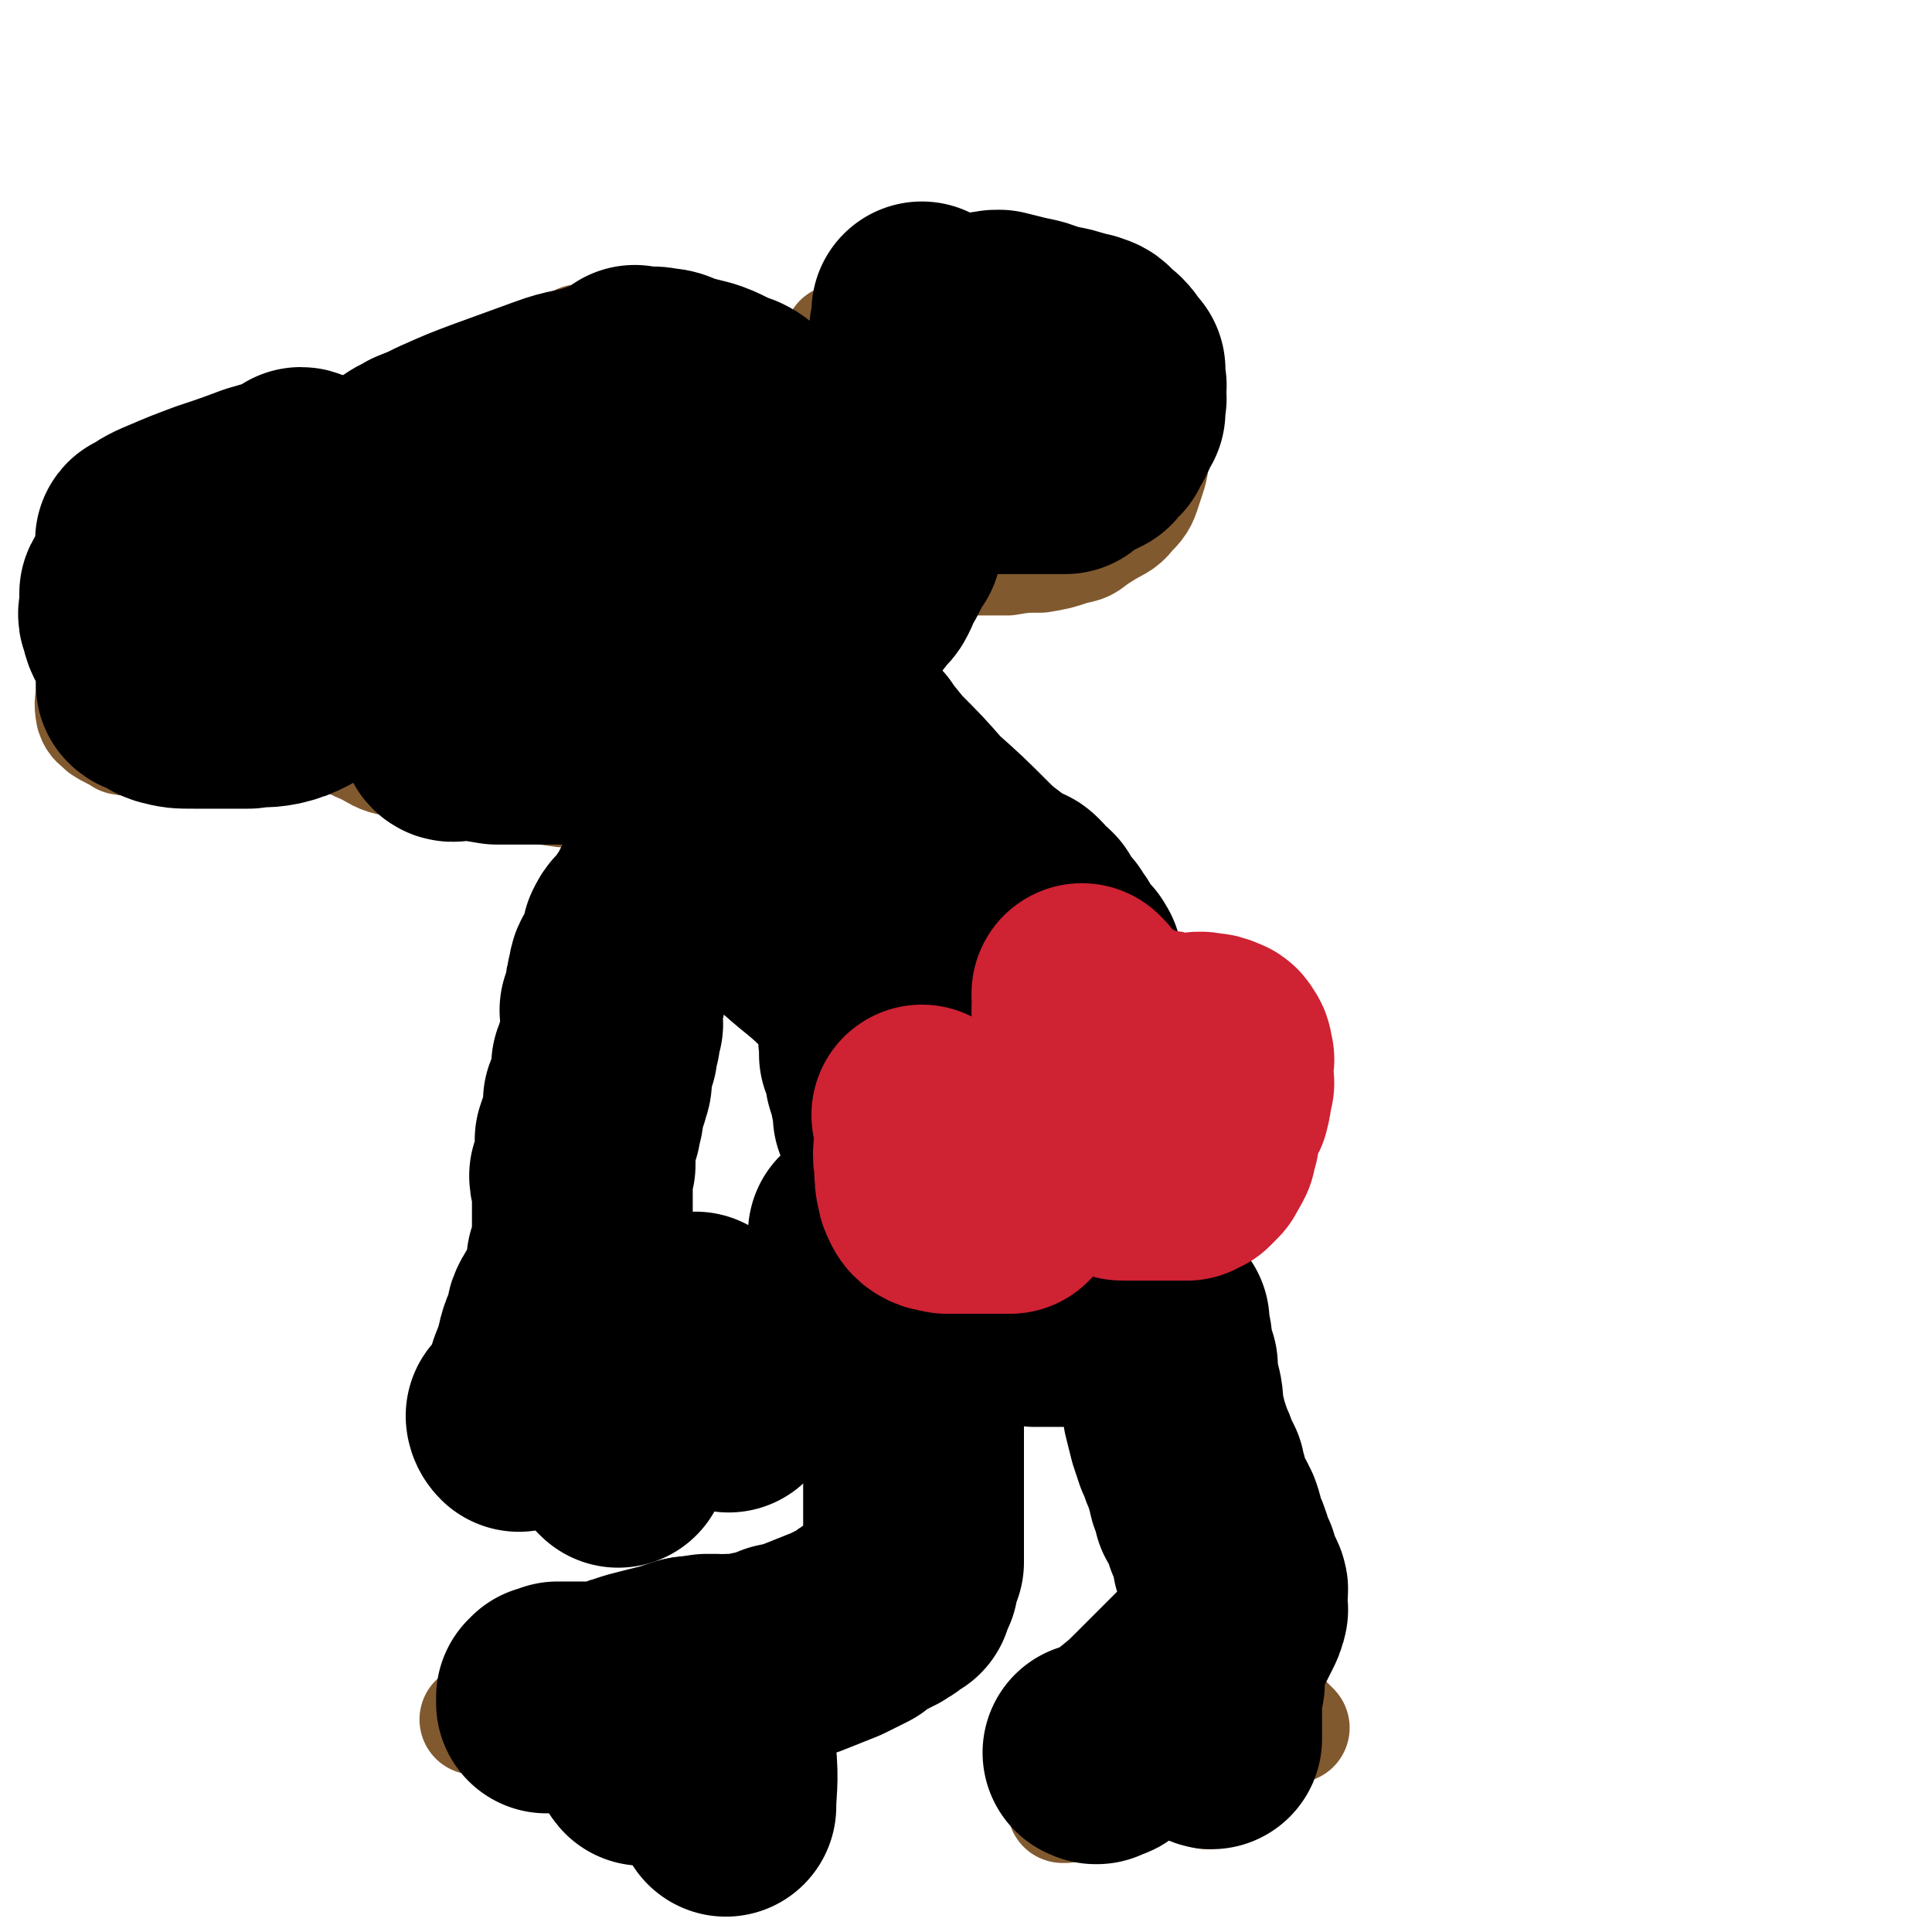
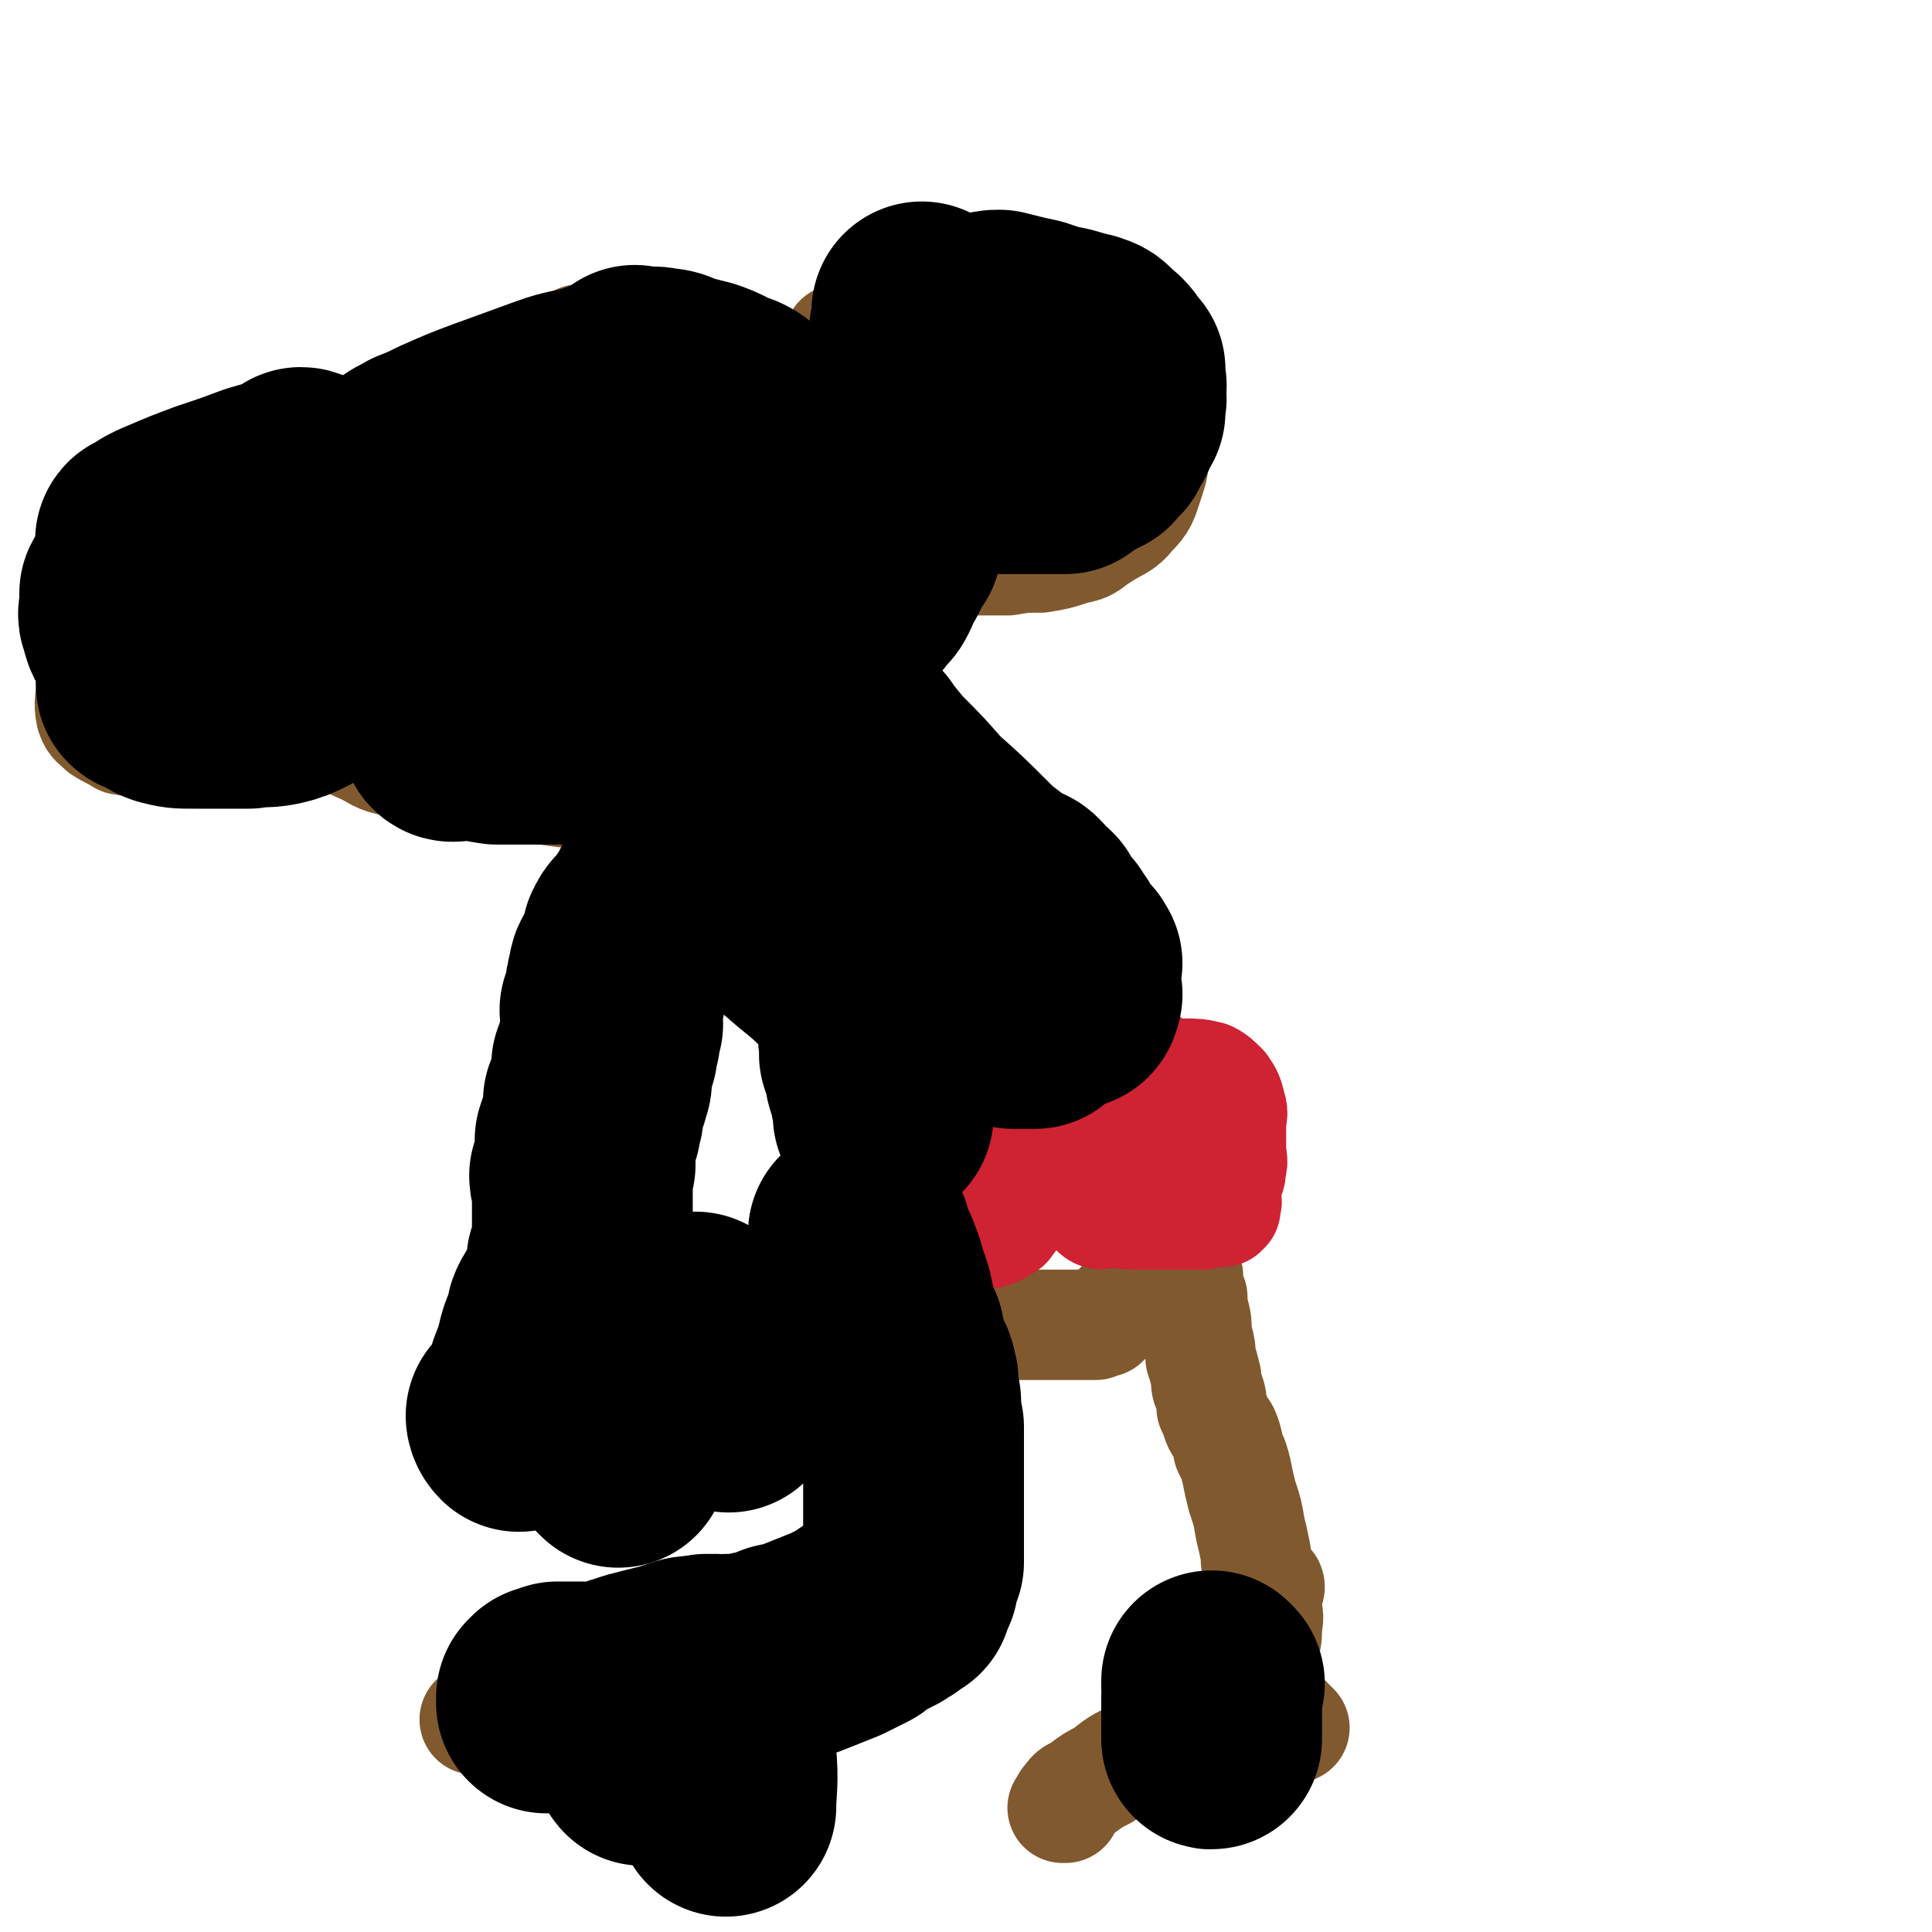
<svg xmlns="http://www.w3.org/2000/svg" viewBox="0 0 700 700" version="1.1">
  <g fill="none" stroke="#81592F" stroke-width="40" stroke-linecap="round" stroke-linejoin="round">
    <path d="M255,269c0,0 -1,-1 -1,-1 0,0 0,0 1,1 0,0 0,0 0,0 0,0 -1,-1 -1,-1 0,0 0,0 1,1 0,0 0,0 0,0 0,0 -1,-1 -1,-1 0,0 0,0 1,1 0,0 0,0 0,0 0,0 -1,-1 -1,-1 0,0 0,0 1,1 0,0 0,0 0,0 -2,0 -2,1 -3,1 -3,1 -3,1 -6,2 -2,2 -3,2 -5,4 -2,2 -2,3 -4,5 -1,3 0,3 -1,6 -1,2 -1,2 -1,4 -1,2 0,2 0,4 0,2 0,2 0,4 -1,2 -1,2 -1,4 -1,2 -1,2 -2,5 -1,3 -1,3 -3,6 -1,3 -1,3 -2,6 -1,3 -2,3 -3,6 -1,2 0,2 -1,5 0,2 -1,2 -1,5 -1,3 -1,3 -1,7 -1,3 -1,3 -2,6 0,3 0,3 -1,7 -1,3 -1,3 -1,6 -1,3 -1,3 -2,5 0,2 -1,2 -1,4 0,2 0,2 0,4 -1,2 -1,2 -2,5 0,4 0,4 0,8 -1,4 -1,4 -1,8 -1,3 -1,3 -2,6 0,3 1,3 1,6 0,2 -1,2 -1,4 -1,2 0,2 0,4 0,2 0,2 0,4 -1,1 -1,1 -2,2 -1,1 -1,2 -1,3 -1,2 -1,2 -2,4 0,2 -1,2 -1,5 0,2 0,2 0,5 0,3 0,3 0,5 -1,2 -1,2 -1,5 -1,2 -1,2 -1,4 -1,2 0,2 0,4 0,2 0,2 0,4 0,3 0,3 0,5 0,2 0,2 0,4 0,2 0,3 0,4 0,0 0,-1 0,-1 0,1 0,1 0,2 0,1 0,1 0,3 0,0 0,0 0,1 0,1 0,1 0,2 0,0 0,1 0,1 0,0 0,0 0,0 0,0 0,0 0,0 0,0 -1,-1 -1,-1 0,0 0,0 1,1 0,0 0,0 0,0 0,0 0,0 0,1 0,0 0,0 0,0 0,0 0,0 0,0 0,0 -1,-1 -1,-1 0,0 0,0 1,1 0,0 0,0 0,0 -1,0 -1,0 -1,0 -1,0 0,-1 0,0 0,0 0,0 0,1 0,0 0,0 0,0 0,0 -1,-1 -1,-1 0,0 0,0 1,1 0,0 0,0 0,0 0,0 -1,-1 -1,-1 0,0 0,0 1,1 0,0 0,0 0,0 0,0 0,-1 -1,-1 0,0 0,0 -1,1 -1,0 -1,0 -1,1 -1,0 -1,0 -2,1 0,0 0,0 -1,1 -1,1 -1,1 -2,2 -1,2 -1,2 -3,4 -1,3 -1,3 -2,5 -2,4 -3,3 -5,6 -1,3 -1,3 -2,6 -2,3 -2,3 -3,5 -1,2 -1,1 -2,3 -1,1 -1,1 -1,3 -1,1 0,1 0,2 0,2 0,2 0,3 0,0 0,0 0,1 " />
    <path d="M204,485c0,0 -1,-1 -1,-1 0,0 0,0 1,1 0,0 0,0 0,0 0,0 -1,-1 -1,-1 0,0 0,0 1,1 0,0 0,0 0,0 0,0 -1,-1 -1,-1 0,0 0,0 1,1 0,0 0,0 0,0 0,0 -1,-1 -1,-1 1,3 3,3 4,7 2,6 2,6 4,13 2,9 2,9 4,17 1,6 2,6 3,13 1,4 0,5 1,9 0,0 0,0 0,0 0,1 0,1 0,1 0,1 0,1 0,1 0,0 0,0 0,0 " />
    <path d="M210,485c0,0 -1,-1 -1,-1 0,0 0,0 1,1 0,0 0,0 0,0 0,0 -1,-1 -1,-1 0,0 0,0 1,1 0,0 0,0 0,0 0,0 -1,-1 -1,-1 0,0 0,0 1,1 0,0 0,-1 1,0 2,1 2,1 4,2 9,6 9,6 18,12 8,6 9,6 17,12 6,4 6,4 12,9 1,1 1,1 3,2 0,0 0,0 0,0 0,0 -1,-1 -1,-1 " />
    <path d="M251,315c0,0 -1,-1 -1,-1 0,0 0,0 1,1 0,0 0,0 0,0 0,0 -1,-1 -1,-1 0,0 0,0 1,1 0,0 0,0 0,0 0,0 -1,-1 -1,-1 0,0 0,0 1,1 0,0 0,0 0,0 0,0 -1,-1 -1,-1 0,0 0,0 1,1 0,0 0,0 0,0 0,0 -1,-1 -1,-1 0,0 0,0 1,1 0,0 0,0 0,0 0,0 -1,-1 -1,-1 0,1 0,2 1,4 1,3 2,3 4,5 3,3 3,3 7,5 3,3 3,2 6,4 3,2 3,2 6,4 2,2 2,2 4,4 1,2 1,2 2,4 1,0 1,0 2,1 0,0 0,0 0,0 0,0 -1,0 0,1 0,1 1,1 2,2 1,1 1,1 3,3 1,2 1,2 3,3 2,2 2,2 4,4 2,1 2,1 4,2 2,2 2,2 4,3 2,1 2,1 3,3 0,1 0,1 0,2 1,2 1,2 2,3 0,1 0,1 1,3 1,1 1,1 1,2 1,1 1,1 2,3 0,2 0,2 1,4 1,2 1,2 1,4 1,2 1,2 2,4 0,1 0,1 1,2 0,1 0,2 0,3 1,1 1,1 1,2 1,2 1,2 1,3 0,1 -1,1 0,3 0,0 0,0 1,1 0,0 0,0 0,1 0,0 -1,0 0,1 0,2 0,2 1,3 0,1 0,1 1,2 0,0 -1,0 0,1 0,1 0,1 1,1 0,1 -1,1 0,2 0,1 1,1 1,2 0,2 0,2 0,3 -1,1 -1,1 0,3 0,1 0,1 1,2 0,0 0,0 0,0 1,0 1,0 1,1 1,0 1,0 2,0 0,0 0,0 1,0 0,0 0,0 1,0 0,0 0,0 0,0 0,0 -1,1 0,1 0,0 0,0 0,0 0,0 0,0 1,1 0,0 0,0 1,1 0,1 0,1 0,1 0,1 0,1 1,2 0,0 1,0 1,1 1,1 0,1 1,3 0,1 0,1 1,3 0,1 -1,2 0,3 0,2 1,2 1,4 0,2 0,2 0,4 -1,2 -1,2 0,4 0,2 1,2 1,4 0,2 0,2 0,4 -1,2 0,2 0,3 0,1 0,1 0,2 0,2 0,2 0,3 0,1 0,1 0,3 0,1 0,1 0,2 0,1 0,1 0,2 0,1 0,1 0,2 0,0 0,0 0,1 0,0 0,0 0,1 0,0 0,0 0,0 0,0 -1,-1 -1,-1 0,0 0,1 1,2 0,1 0,1 0,1 0,2 0,2 0,3 0,1 0,1 0,3 0,1 0,1 0,2 0,1 0,1 0,3 0,1 0,1 0,2 0,2 0,2 0,3 0,1 0,1 0,3 0,1 0,1 0,2 0,2 0,2 0,3 0,1 0,1 0,2 0,2 0,2 0,3 0,1 0,1 0,3 0,1 0,1 0,2 0,2 0,2 0,3 0,1 0,1 0,3 0,1 0,1 0,2 0,2 0,2 0,3 -1,1 -2,1 -2,2 0,3 0,3 1,5 0,2 0,2 0,4 -1,1 -2,1 -2,2 0,1 0,1 1,2 0,1 0,1 0,2 -1,0 -1,0 -2,1 0,0 0,0 1,-1 0,0 0,0 0,0 0,1 -1,0 -1,0 0,0 0,0 1,0 0,0 0,0 0,0 0,1 -1,0 -1,0 0,0 0,0 1,0 0,0 0,0 0,0 0,1 0,1 0,2 0,0 0,-1 0,-1 0,1 0,1 0,1 0,1 0,1 0,2 0,0 0,0 0,-1 0,0 0,0 0,0 0,1 -1,0 -1,0 0,0 0,0 1,0 0,0 0,0 0,0 0,1 -1,0 -1,0 0,0 0,0 1,0 0,0 0,0 0,0 0,1 0,1 0,1 0,0 0,0 0,0 0,1 -1,0 -1,0 0,0 0,1 1,1 0,0 0,0 0,0 0,1 -1,0 -1,0 0,0 0,0 0,0 0,1 0,1 0,2 0,0 0,-1 0,-1 0,1 0,1 0,2 -1,1 -1,1 -1,1 -1,1 0,1 0,2 0,0 0,0 0,1 -1,1 -1,1 -1,2 -1,2 0,2 0,3 -1,1 -1,1 -2,2 0,2 0,2 0,3 -1,2 -1,2 -2,3 0,1 -1,0 -1,1 0,1 0,1 0,1 0,1 0,1 0,2 -1,0 -1,0 -2,1 0,0 0,1 0,1 0,1 0,1 0,2 -1,0 -1,0 -2,1 0,0 0,1 0,1 -1,1 -1,1 -1,2 -1,2 -1,2 -2,3 0,1 1,1 1,2 -1,2 -2,2 -3,3 -2,2 -1,2 -3,3 -1,1 -1,0 -2,1 -2,1 -2,1 -3,1 -1,1 -1,1 -3,2 -1,1 -1,1 -2,2 -2,2 -2,1 -5,2 -2,1 -2,1 -5,1 -2,1 -2,1 -5,2 -4,1 -4,1 -8,2 -7,1 -7,1 -15,2 -10,2 -10,2 -19,4 -10,2 -10,3 -20,4 -5,1 -5,0 -10,0 -1,0 -1,0 -1,0 0,0 0,0 0,0 0,1 -1,0 -1,0 1,0 2,0 3,0 0,0 0,0 0,0 0,0 0,0 0,0 0,1 -1,0 -1,0 0,0 0,0 1,0 0,0 0,0 0,0 0,1 -1,0 -1,0 0,0 0,0 1,0 0,0 0,0 0,0 0,1 -1,0 -1,0 0,0 0,0 1,0 0,0 0,0 0,0 0,1 -1,0 -1,0 0,0 0,0 1,0 0,0 0,0 0,0 0,1 0,0 -1,0 0,0 0,0 0,0 0,0 0,0 0,0 -1,0 -1,0 -1,0 0,0 0,0 0,0 0,0 0,0 0,0 -1,0 -1,0 -1,0 -1,0 -1,0 -1,0 -2,0 -2,0 -3,0 -1,0 -1,0 -2,0 -5,0 -5,0 -10,0 -4,1 -4,1 -9,2 -4,0 -4,0 -9,1 -3,1 -3,2 -6,3 -1,1 -1,0 -3,0 0,0 1,0 1,0 0,0 0,0 0,0 " />
    <path d="M237,607c0,0 -1,-1 -1,-1 0,0 0,0 1,0 0,0 0,0 0,0 0,1 -1,0 -1,0 0,0 0,0 1,0 0,0 0,0 0,0 0,1 -1,0 -1,0 0,0 0,0 1,0 0,0 0,0 0,0 0,1 0,0 -1,0 -2,2 -2,2 -4,5 -3,5 -2,6 -5,11 -3,7 -4,6 -7,13 -2,5 -1,6 -3,11 0,1 0,1 0,1 " />
    <path d="M249,607c0,0 -1,-1 -1,-1 0,0 0,0 1,0 0,0 0,0 0,0 0,1 -1,0 -1,0 0,0 0,0 1,0 0,0 0,0 0,0 0,1 -1,0 -1,0 0,0 0,0 1,0 0,0 0,0 0,0 0,1 -1,-1 -1,0 1,5 3,6 4,12 1,10 0,10 1,20 0,12 0,16 0,24 0,2 0,-3 0,-6 " />
    <path d="M327,480c0,0 -1,-1 -1,-1 0,0 0,0 1,1 0,0 0,0 0,0 0,0 -1,-1 -1,-1 0,0 0,0 1,1 0,0 0,0 0,0 0,0 -1,-1 -1,-1 0,0 0,0 1,1 0,0 0,0 0,0 0,0 -1,-1 -1,-1 0,0 0,0 1,1 0,0 0,0 0,0 0,0 -1,-1 -1,-1 0,0 0,0 1,1 0,0 0,0 0,0 1,0 1,0 2,0 3,0 3,0 7,0 5,0 5,0 10,0 4,0 4,0 9,0 3,0 3,0 6,0 2,0 2,0 4,0 0,0 0,0 0,0 0,0 0,0 0,0 1,0 1,0 2,0 1,0 1,0 2,0 2,0 2,0 3,0 2,0 2,0 4,0 2,0 2,0 4,0 2,0 2,0 4,0 1,0 1,0 2,0 2,0 2,0 3,0 1,0 1,0 3,0 1,0 1,0 2,0 2,0 2,0 3,0 1,-1 1,-1 3,-1 1,-1 1,-1 2,-2 2,-1 1,-1 3,-3 1,-1 1,-1 2,-1 2,-1 2,-1 3,-2 1,0 1,0 2,-1 2,-1 2,-1 3,-2 2,-2 2,-2 4,-3 2,-1 2,-1 4,-2 1,-2 1,-2 2,-3 1,-1 1,0 2,0 0,-1 0,0 1,0 0,-1 0,-1 0,-1 0,0 0,0 0,0 1,0 0,-1 0,-1 0,0 0,0 0,1 0,0 0,0 0,0 1,0 0,-1 0,-1 0,0 0,0 0,1 0,0 0,0 0,0 0,0 0,0 0,1 1,1 2,0 2,1 1,2 0,2 0,4 1,3 1,3 2,5 0,4 0,4 1,7 1,4 0,4 1,8 1,4 1,4 1,7 1,3 1,3 2,7 0,3 0,3 1,5 1,3 1,3 1,6 1,2 1,2 2,5 1,3 2,2 3,5 1,3 1,3 1,5 2,4 2,4 3,8 1,5 1,5 2,9 2,6 2,6 3,12 1,4 1,4 2,9 0,3 0,3 1,6 0,2 0,2 1,3 1,1 1,1 2,2 0,0 1,0 1,1 0,1 -1,1 -1,2 0,2 0,2 0,5 0,3 1,3 0,7 0,4 0,4 -1,8 -1,3 -1,3 -3,7 -1,2 -1,2 -2,5 -2,2 -1,2 -3,4 -1,2 -1,2 -3,3 -1,2 -1,2 -2,3 -2,1 -3,1 -5,2 -4,1 -3,1 -7,3 -5,3 -5,3 -10,5 -6,3 -6,3 -12,7 -6,3 -6,3 -11,7 -4,2 -4,2 -8,5 -3,2 -3,1 -5,4 -1,1 -1,1 -1,3 0,0 0,0 -1,0 0,0 0,0 0,0 " />
    <path d="M440,640c0,0 -1,-1 -1,-1 0,0 0,0 0,0 0,0 0,0 0,0 1,1 0,0 0,0 0,0 0,0 0,0 0,0 0,0 0,0 1,1 0,0 0,0 0,0 0,0 0,0 0,0 0,0 0,0 0,1 0,1 0,1 0,2 0,2 -1,3 0,4 0,4 -1,7 " />
    <path d="M448,603c0,0 -1,-1 -1,-1 0,0 0,0 0,0 0,0 0,0 0,0 1,1 0,0 0,0 0,0 0,0 0,0 0,0 0,0 0,0 1,1 0,0 0,0 0,0 0,0 0,0 0,0 0,0 0,0 0,1 0,1 0,2 5,5 5,5 10,9 6,7 6,7 12,13 " />
-     <path d="M435,446c0,0 -1,-1 -1,-1 0,0 0,0 0,1 0,0 0,0 0,0 1,0 0,-1 0,-1 0,0 0,0 0,1 0,0 0,0 0,0 1,0 0,-1 0,-1 0,0 0,0 0,1 0,0 0,0 0,0 1,0 0,0 0,-1 -1,0 0,0 -1,-1 -2,-1 -2,0 -4,-2 -1,-1 0,-1 -1,-2 -1,-2 -2,-2 -2,-3 -1,-1 0,-1 0,-1 0,-1 0,-1 -1,-1 0,-2 1,-2 0,-3 0,-2 0,-2 -1,-4 -2,-3 -2,-3 -3,-7 -2,-3 -2,-3 -3,-6 -1,-4 -1,-4 -3,-8 -1,-3 -1,-3 -1,-7 -1,-3 -1,-3 -2,-6 0,-3 0,-3 -1,-5 -1,-2 -1,-2 -1,-5 -1,-2 -1,-2 -2,-4 0,-2 0,-2 -1,-4 -1,-1 0,-2 -1,-3 -1,-2 -1,-2 -3,-4 -1,-2 -1,-2 -2,-4 -2,-2 -1,-2 -3,-4 -1,-2 -2,-2 -3,-4 -2,-3 -3,-3 -4,-5 -2,-3 -2,-4 -4,-7 -3,-4 -3,-4 -6,-8 -3,-3 -3,-3 -5,-6 -3,-4 -3,-4 -6,-7 -2,-2 -2,-2 -4,-4 -2,-2 -2,-2 -4,-4 -2,-2 -2,-2 -4,-4 -2,-2 -2,-2 -4,-4 -2,-1 -2,-1 -4,-2 -1,-2 -1,-2 -2,-3 -2,-1 -2,-1 -3,-3 -1,-1 -1,-1 -2,-2 -2,-1 -2,-1 -3,-2 -1,0 -1,0 -3,-1 -1,-1 -1,0 -2,-1 -2,-1 -2,-1 -3,-3 -1,-1 -1,-1 -2,-2 -3,-2 -3,-2 -5,-4 -2,-2 -2,-2 -4,-4 -2,-1 -2,-1 -4,-2 -2,-1 -3,-1 -5,-2 -3,-1 -3,0 -6,0 -3,0 -3,0 -6,0 -4,0 -4,-1 -7,0 -4,0 -4,0 -8,1 -4,0 -4,0 -7,1 -3,1 -3,1 -6,3 -3,1 -3,1 -6,2 -2,2 -2,2 -4,3 " />
    <path d="M211,124c0,0 -1,-1 -1,-1 0,0 0,1 1,1 0,0 0,0 0,0 0,0 -1,-1 -1,-1 0,0 0,1 1,1 0,0 0,0 0,0 0,0 -1,-1 -1,-1 0,0 0,1 1,1 0,0 0,0 0,0 0,0 0,-1 -1,-1 -2,1 -2,2 -5,4 -11,5 -11,4 -22,9 -10,4 -10,4 -20,9 -10,4 -10,4 -19,9 -6,3 -6,3 -11,7 -4,2 -4,2 -8,5 -2,2 -2,2 -3,5 -2,4 -1,4 -2,7 0,4 0,4 0,8 0,4 0,4 0,8 0,4 0,4 0,7 0,4 0,4 0,8 0,4 -1,4 -1,7 -1,4 -1,4 -2,8 0,3 0,3 0,7 0,4 0,4 0,8 0,5 -1,5 0,9 0,5 0,5 2,10 3,4 3,5 6,9 4,4 5,3 10,6 5,3 6,2 12,4 7,2 7,2 14,4 7,2 7,1 14,2 8,2 8,2 15,2 7,1 7,1 14,2 5,0 5,0 10,1 4,1 4,1 8,1 4,0 4,0 8,0 4,-1 4,-1 8,-2 5,0 5,0 9,-1 6,-1 6,-2 12,-4 7,-3 7,-2 14,-5 8,-4 8,-4 16,-8 7,-4 7,-4 14,-8 5,-3 5,-3 11,-7 3,-2 3,-3 6,-5 0,0 0,0 1,0 0,0 0,0 0,0 0,-1 -1,-1 0,-2 0,-2 0,-2 0,-4 1,-6 2,-6 2,-12 2,-10 3,-10 3,-20 1,-12 0,-12 0,-25 -1,-9 0,-9 0,-19 -1,-8 0,-8 -3,-15 -2,-5 -2,-6 -7,-9 -4,-2 -5,-1 -11,-2 -5,-1 -5,-1 -10,-1 -6,-1 -6,-1 -12,-2 -9,0 -9,0 -18,-1 -10,-1 -10,-2 -20,-2 -9,-1 -9,0 -19,0 -7,0 -7,-1 -14,-1 -4,0 -4,0 -8,0 -3,0 -3,-1 -6,0 -1,0 0,1 -1,2 0,0 0,0 0,1 " />
    <path d="M305,124c0,0 -1,-1 -1,-1 0,0 0,1 1,1 0,0 0,0 0,0 0,0 -1,-1 -1,-1 0,0 0,1 1,1 0,0 0,0 0,0 0,0 -1,-1 -1,-1 0,0 0,1 1,1 0,0 0,0 0,0 0,0 -1,-1 -1,-1 0,0 0,1 1,1 0,0 0,0 0,0 1,0 1,0 2,0 5,-1 5,-1 10,-3 5,-1 5,-1 10,-3 4,-2 4,-2 9,-4 3,-2 3,-2 7,-4 3,-2 2,-2 5,-3 3,-1 3,-1 6,-1 2,-1 2,0 4,0 6,0 6,0 11,0 5,0 5,0 10,1 5,1 5,1 10,1 4,1 5,1 8,2 4,1 4,1 7,2 3,1 3,1 5,3 2,1 2,1 3,2 1,2 2,2 3,4 0,2 0,2 1,4 1,3 1,3 1,6 1,3 0,3 0,6 1,4 1,4 2,7 0,5 -1,5 -1,9 0,5 1,5 0,10 0,6 0,6 -2,12 -2,6 -2,7 -6,11 -4,5 -5,4 -11,8 -5,3 -4,4 -10,5 -6,2 -6,2 -12,3 -6,0 -6,0 -12,1 -5,0 -5,0 -10,0 -5,0 -5,0 -9,0 -4,0 -4,0 -8,0 -3,0 -3,0 -6,0 " />
    <path d="M113,167c0,0 -1,-1 -1,-1 0,0 1,1 1,1 0,0 0,0 0,0 0,0 -1,-1 -1,-1 0,0 1,1 1,1 0,0 0,0 0,0 0,0 -1,-1 -1,-1 0,0 1,1 1,1 0,0 0,0 0,0 0,0 -1,0 -1,0 -1,0 -1,0 -3,1 -7,2 -7,2 -13,4 -10,2 -10,2 -20,4 -9,3 -9,2 -18,5 -6,3 -8,4 -12,6 -1,0 2,-2 2,-1 0,0 -1,1 -1,3 0,0 0,1 0,1 0,0 1,-1 1,0 1,1 0,1 0,2 -1,2 0,2 -1,4 -1,3 -2,3 -3,5 -1,3 -1,3 -2,6 -2,5 -3,5 -4,9 -2,5 -2,5 -3,11 -1,6 -1,6 -2,12 0,5 0,5 0,10 0,5 -1,5 0,10 1,3 2,3 4,5 3,2 4,2 7,4 5,1 5,0 11,1 5,1 5,1 11,1 7,0 7,0 14,0 6,-1 6,-1 12,-1 5,-1 5,0 10,-2 3,-1 3,-1 6,-3 2,-1 2,-1 4,-3 2,-2 1,-3 3,-4 1,-2 1,-1 2,-3 1,0 0,0 1,0 0,-1 0,-1 1,-2 " />
  </g>
  <g fill="none" stroke="#CF2233" stroke-width="40" stroke-linecap="round" stroke-linejoin="round">
    <path d="M340,418c0,0 -1,-1 -1,-1 0,0 0,0 1,1 0,0 0,0 0,0 0,0 -1,-1 -1,-1 0,0 0,0 1,1 0,0 0,0 0,0 0,0 -1,-1 -1,-1 0,0 0,0 1,1 0,0 0,0 0,0 0,0 -1,-1 -1,-1 0,0 0,0 1,1 0,0 0,0 0,0 0,1 -1,1 0,2 0,4 0,4 1,8 1,4 1,5 2,8 2,4 2,4 4,7 2,2 2,2 4,3 1,1 1,0 2,1 2,0 2,0 3,0 1,0 1,0 2,0 2,-1 2,-1 3,-1 1,-1 2,-1 3,-2 0,0 1,0 1,-1 0,-1 0,-1 -1,-3 0,-2 0,-2 0,-4 0,-2 0,-2 0,-3 0,-3 0,-3 0,-6 0,-2 0,-2 0,-4 0,-2 1,-2 0,-3 0,-1 0,-1 -1,-1 -1,-1 -1,0 -2,0 -2,0 -2,0 -4,0 -2,0 -2,-1 -4,0 -3,0 -3,1 -6,2 -2,2 -2,2 -4,4 -1,2 -2,2 -2,4 -1,2 -1,2 -1,4 -1,1 -1,2 0,3 0,1 0,0 1,1 1,1 1,1 2,1 2,1 2,1 4,2 2,0 2,0 5,1 2,0 2,0 5,1 3,0 3,0 5,0 2,0 2,0 3,0 0,0 1,0 1,0 0,-1 0,-1 0,-2 1,-2 0,-2 0,-3 0,-2 0,-2 0,-4 0,-2 1,-2 0,-5 0,-2 0,-2 -1,-4 -1,-1 -1,-1 -2,-2 -2,-1 -2,-2 -4,-2 -2,-1 -2,0 -4,0 -2,0 -2,-1 -4,0 0,0 0,0 -1,0 0,1 0,1 0,2 0,1 0,1 0,2 1,2 0,2 1,3 1,1 1,2 2,2 1,1 2,0 3,1 1,0 1,1 2,1 2,0 2,0 3,0 0,0 0,0 0,0 0,0 0,0 0,0 -1,0 -1,0 -3,0 -3,0 -3,0 -6,0 -4,-1 -4,-1 -8,-2 -3,0 -4,0 -7,0 -1,0 -1,0 -1,0 " />
    <path d="M415,384c0,0 -1,-1 -1,-1 0,0 0,0 0,1 0,0 0,0 0,0 1,0 0,-1 0,-1 0,0 0,0 0,1 0,0 0,0 0,0 1,0 0,-1 0,-1 0,0 0,0 0,1 0,0 0,0 0,0 0,0 0,0 -1,0 -2,3 -2,3 -4,5 -4,5 -4,5 -7,11 -3,6 -3,6 -5,13 -1,5 1,5 1,11 0,4 -1,4 -1,9 0,3 -1,5 0,6 2,2 4,0 7,0 4,1 4,1 8,1 7,0 7,0 13,0 5,0 5,0 11,0 4,-1 4,-1 8,-2 0,0 -1,1 -1,1 1,-1 1,-2 1,-3 1,-1 0,-1 0,-2 0,-2 0,-2 0,-4 1,-4 2,-3 2,-7 1,-3 0,-3 0,-7 0,-4 0,-4 0,-8 0,-4 1,-4 0,-7 -1,-4 -1,-4 -3,-7 -2,-2 -3,-3 -5,-4 -4,-1 -5,-1 -9,-1 -4,0 -4,0 -8,1 -3,0 -3,-1 -6,0 -2,0 -2,0 -4,1 0,0 0,0 -1,1 0,0 0,0 0,1 0,1 0,1 0,2 0,2 1,2 0,4 0,2 0,2 -1,4 0,1 -1,1 -1,2 0,1 0,1 0,3 0,1 0,1 0,2 0,1 0,1 0,2 0,0 0,0 0,1 0,0 0,0 0,1 0,0 0,0 0,0 1,0 0,-1 0,-1 0,0 1,0 1,1 1,0 1,0 2,0 0,0 -1,0 -1,0 0,0 0,0 0,0 1,0 0,-1 0,-1 0,0 0,0 0,1 0,0 0,0 0,0 1,0 0,-1 0,-1 0,0 0,0 0,1 0,0 0,0 0,0 1,0 0,-1 0,-1 0,0 0,0 0,1 0,0 0,0 0,0 1,1 1,1 2,1 1,2 1,2 3,3 1,0 1,-1 2,0 2,0 2,0 3,1 1,0 1,0 2,0 1,0 1,0 2,0 0,0 -1,0 -1,0 0,-1 0,-1 0,-1 0,-1 0,-1 0,-2 0,-1 0,-1 0,-3 0,-1 0,-1 0,-2 0,0 0,0 0,0 0,0 0,0 0,0 1,0 0,-1 0,-1 0,0 0,0 0,1 0,0 0,0 0,0 1,0 0,-1 0,-1 0,0 1,0 1,1 1,0 1,0 2,0 1,0 1,-1 3,0 1,0 1,0 2,1 0,0 0,0 0,0 1,0 1,0 1,0 0,0 0,0 0,0 1,0 0,-1 0,-1 0,0 0,0 0,1 0,0 0,0 0,0 1,0 0,-1 0,-1 0,0 0,0 0,1 0,0 0,0 0,0 " />
  </g>
  <g fill="none" stroke="#000000" stroke-width="80" stroke-linecap="round" stroke-linejoin="round">
    <path d="M204,167c0,0 -1,-1 -1,-1 0,0 0,1 1,1 0,0 0,0 0,0 0,0 -1,-1 -1,-1 0,0 0,1 1,1 0,0 0,0 0,0 0,0 -1,-1 -1,-1 0,0 0,1 1,1 0,0 0,0 0,0 0,0 -1,-1 -1,-1 0,0 0,1 1,1 0,0 0,0 0,0 0,0 -1,-1 -1,-1 -1,2 0,3 -1,6 -2,3 -3,2 -5,5 -3,2 -4,2 -7,5 -3,2 -3,2 -6,5 -2,3 -3,3 -4,6 -1,3 1,3 1,6 0,3 0,3 0,6 0,3 0,3 0,5 0,2 0,2 0,4 0,1 -1,1 0,1 0,1 1,2 2,2 2,0 3,0 5,0 6,-1 6,0 12,-1 6,-1 6,0 13,-2 6,-2 6,-2 11,-5 5,-3 6,-3 10,-7 3,-3 2,-3 4,-7 2,-2 2,-2 3,-4 0,-1 0,-2 0,-2 0,0 0,0 0,1 0,0 0,0 0,0 0,0 -1,-1 -1,-1 0,0 1,1 1,1 0,0 0,-1 0,-1 0,-2 0,-2 0,-3 0,-2 0,-2 0,-4 -1,-3 -1,-3 -2,-5 -2,-3 -2,-3 -4,-4 -3,-2 -3,-2 -6,-2 -4,-1 -4,-1 -7,-1 -5,0 -5,-1 -10,0 -8,1 -8,0 -15,3 -9,3 -9,3 -18,8 -6,3 -6,3 -11,8 -3,3 -3,3 -4,6 -1,2 0,3 0,5 0,2 -1,2 0,4 1,2 1,2 3,4 2,3 2,3 4,6 2,3 2,3 5,6 3,3 3,3 7,5 3,3 3,3 7,5 3,2 3,2 7,3 4,0 5,0 7,0 0,0 -2,0 -1,0 0,-1 1,0 3,-1 0,-1 0,-1 1,-1 1,-2 1,-2 3,-3 1,-2 1,-2 2,-5 2,-2 2,-2 3,-4 1,-1 1,-1 2,-3 2,-2 2,-2 3,-4 2,-3 2,-3 3,-6 1,-2 1,-2 1,-5 0,-3 0,-3 0,-7 0,-4 0,-4 0,-7 0,-4 0,-4 0,-7 -1,-2 -1,-2 -3,-4 0,-1 0,-1 0,-1 -1,-1 -2,-1 -3,-2 -1,0 -1,0 -2,-1 -2,0 -2,0 -4,-1 -2,-1 -2,-1 -4,-1 -2,-1 -3,0 -5,0 -3,0 -3,-1 -6,-1 -3,0 -4,0 -7,0 -3,0 -3,-1 -6,0 -3,0 -4,1 -6,2 -3,2 -3,2 -4,4 -2,2 -2,2 -3,4 -1,3 -1,3 -2,6 -1,3 -1,3 -1,7 -1,3 -1,3 -2,6 0,3 0,3 -1,7 0,3 0,3 0,6 0,4 0,4 0,7 0,2 0,2 0,5 0,2 0,2 1,4 0,2 0,3 2,4 2,2 2,2 4,3 3,1 3,1 6,2 3,1 3,1 6,2 3,1 3,1 7,1 3,0 3,0 6,0 4,0 4,0 7,0 3,0 3,0 5,0 2,0 2,0 3,-1 1,0 2,0 3,-1 1,-1 0,-2 1,-3 1,-1 1,-1 1,-2 1,-3 1,-3 2,-5 0,-2 -1,-3 0,-5 0,-3 1,-3 1,-5 0,-4 0,-4 0,-7 -1,-5 0,-5 -3,-9 -3,-6 -4,-7 -9,-11 -7,-5 -8,-5 -16,-7 -6,-2 -6,-1 -13,-1 -4,0 -6,0 -9,0 -1,0 2,0 3,0 0,1 0,1 0,2 0,1 0,1 0,2 -1,3 -1,3 -2,5 -2,2 -2,2 -3,4 -2,2 -2,2 -4,3 -2,2 -2,2 -4,4 -2,2 -2,2 -4,4 -2,2 -2,2 -4,4 -1,3 -1,3 -2,6 -1,3 -1,3 -1,6 0,2 0,2 0,5 0,3 0,3 0,5 0,3 0,3 0,5 0,2 -1,2 0,4 1,2 1,2 2,4 2,2 3,2 5,4 2,2 2,2 5,4 2,1 2,2 5,2 3,1 3,1 7,1 3,0 3,0 6,0 4,0 4,0 7,0 2,0 2,-1 5,0 2,0 1,1 3,2 2,0 2,1 3,1 1,0 2,-1 3,0 0,0 -1,0 -1,0 0,1 1,1 1,1 0,0 1,-1 1,0 1,0 1,1 1,1 1,1 1,0 2,1 0,0 -1,1 0,1 0,0 1,0 1,0 1,0 1,0 1,0 0,0 1,0 1,0 0,0 0,0 0,0 0,0 0,0 1,1 0,0 0,0 1,0 0,0 0,0 0,0 0,0 0,0 1,0 0,0 0,0 0,0 0,0 -1,1 0,1 0,0 0,0 1,0 0,0 0,0 0,0 0,0 -1,-1 -1,-1 0,0 0,0 1,1 0,0 0,0 0,0 0,0 0,1 0,1 0,0 0,0 0,0 0,0 0,0 0,0 0,0 -1,-1 -1,-1 0,0 0,0 1,1 0,0 0,0 0,0 0,0 0,-1 -1,-1 0,0 0,1 -1,1 -6,0 -7,0 -13,0 -8,0 -8,0 -16,0 -6,-1 -6,-1 -12,-2 -2,0 -2,1 -4,1 -1,0 -1,-1 -1,-1 -1,-2 0,-2 0,-3 0,-2 0,-2 0,-3 -1,-2 -1,-2 -1,-4 -1,-2 -1,-2 -2,-3 0,0 1,1 1,1 -1,-1 -1,-1 -2,-2 -1,-1 -1,-1 -1,-1 -1,-1 -1,-1 -2,-2 -1,-1 0,-1 -1,-3 -1,-1 -1,-1 -1,-3 -1,-2 0,-2 0,-4 -1,-2 -1,-2 -2,-4 -1,-2 -1,-2 -1,-5 -1,-2 0,-2 0,-5 -1,-3 -1,-3 -2,-7 -1,-3 -1,-3 -1,-6 -1,-4 0,-4 0,-7 -1,-3 -1,-3 -2,-6 0,-2 -1,-2 -1,-4 0,-2 0,-2 0,-4 -1,-2 -1,-2 -2,-4 0,-1 0,-1 0,-2 0,-1 0,-1 0,-3 0,-1 0,-1 0,-2 0,-2 -1,-2 0,-4 0,-1 0,-1 1,-2 1,-2 1,-2 3,-3 2,-2 3,-1 5,-3 5,-2 5,-2 9,-4 9,-4 9,-4 17,-7 11,-4 11,-4 22,-8 8,-3 9,-2 18,-5 5,-2 6,-2 11,-4 1,0 1,-1 2,-1 0,0 0,0 0,0 0,0 -1,-1 -1,-1 0,0 0,1 1,1 0,0 0,0 0,0 1,0 1,0 2,0 3,0 3,-1 6,0 4,0 4,1 7,2 4,1 4,1 8,2 3,1 3,1 7,3 2,1 2,1 5,2 2,1 2,1 4,3 1,1 1,2 2,4 1,1 1,1 2,2 0,0 0,0 0,1 0,0 0,0 0,1 0,1 0,1 0,3 0,1 0,1 0,3 0,1 -1,1 0,2 0,2 1,1 1,3 0,1 -1,1 0,2 0,2 0,2 1,3 0,1 0,1 0,3 0,2 0,2 0,4 0,3 0,3 0,6 -1,3 -1,4 -2,7 -1,4 -1,4 -3,7 -2,4 -2,4 -4,7 -3,3 -3,2 -6,5 -1,2 -2,2 -3,4 -2,1 -2,1 -3,4 -2,2 -2,2 -3,5 -2,4 -1,4 -4,8 -3,5 -4,5 -8,10 -3,5 -3,5 -7,9 -5,4 -5,3 -10,6 -3,2 -3,2 -6,3 -3,1 -3,1 -6,1 -2,0 -2,0 -5,0 -1,0 -1,0 -3,0 -1,0 -1,-1 -2,0 -1,0 -1,1 -2,1 0,0 1,0 1,0 0,0 0,0 0,1 0,0 0,0 0,0 0,0 0,0 0,0 0,0 0,0 1,0 1,0 1,0 2,0 2,0 2,0 4,0 3,-1 3,-2 6,-2 3,-1 3,0 6,0 3,0 3,0 5,0 3,-1 3,-1 6,-2 2,-1 2,-1 5,-1 3,-1 3,-1 5,-2 4,-1 3,-1 7,-3 4,-2 4,-1 9,-3 5,-3 5,-2 10,-6 5,-2 4,-3 8,-6 3,-3 3,-3 6,-6 2,-2 2,-2 4,-4 1,0 1,-1 1,-1 0,0 0,0 0,1 0,0 0,0 0,0 0,-1 0,-1 0,-2 0,-2 -1,-2 0,-4 0,-2 0,-2 1,-5 0,-2 -1,-2 0,-5 0,-3 1,-2 1,-5 1,-3 1,-3 2,-6 0,-4 0,-4 1,-7 0,-3 0,-3 0,-6 0,-2 0,-2 1,-5 0,-3 0,-3 0,-5 0,-3 0,-3 0,-5 -1,-3 -1,-3 -1,-6 -1,-2 -1,-2 -2,-4 -1,-2 -1,-2 -2,-4 -2,-1 -2,-1 -3,-2 -1,-1 -1,-1 -3,-3 -2,-1 -2,-1 -4,-2 -4,-2 -4,-2 -8,-4 -5,-1 -4,-2 -9,-3 -4,-2 -5,-2 -9,-3 -3,-1 -3,0 -6,0 -1,0 -1,0 -1,0 " />
    <path d="M335,114c0,0 -1,-1 -1,-1 0,0 0,1 1,1 0,0 0,0 0,0 0,0 -1,-1 -1,-1 0,0 0,1 1,1 0,0 0,0 0,0 0,0 -1,-1 -1,-1 0,0 0,1 1,1 0,0 0,0 0,0 0,1 0,1 0,1 -1,4 -2,3 -2,7 -1,4 0,4 0,8 -1,5 0,5 0,9 0,4 -1,4 0,8 0,3 0,3 1,6 0,1 0,1 1,2 1,2 1,2 3,2 3,1 3,0 5,1 3,0 3,0 6,1 2,1 2,0 4,1 3,1 3,1 6,3 2,1 2,1 4,2 2,1 2,0 4,0 1,0 1,0 2,0 0,0 0,0 0,0 1,0 1,0 2,0 1,0 1,1 2,1 1,0 1,0 3,0 1,0 1,0 2,0 1,0 1,0 3,0 1,0 1,0 2,0 2,-1 3,-1 4,-2 2,-1 3,0 4,-2 2,-2 1,-3 2,-5 1,-2 1,-2 2,-4 0,-2 0,-2 1,-4 1,-2 1,-2 1,-4 1,-1 1,-1 2,-3 0,-1 -1,-1 -1,-2 0,-1 0,-1 0,-3 0,-1 0,-1 0,-2 0,-2 0,-2 0,-3 0,-1 1,-1 0,-3 0,-1 0,-1 -1,-2 -1,-2 -1,-2 -4,-3 -7,-1 -7,-1 -15,-1 -9,-1 -9,0 -18,0 -7,0 -7,-1 -14,0 -5,0 -7,1 -9,1 -1,1 2,0 3,1 0,0 0,1 0,2 -1,2 0,2 0,3 -1,2 -1,3 -2,5 -2,3 -2,3 -4,5 -1,3 -1,3 -2,6 -2,2 -3,2 -4,5 -1,2 -1,2 -2,5 0,3 0,3 1,5 0,2 0,2 1,3 2,2 2,2 5,3 3,1 3,1 7,1 5,0 5,0 10,0 7,0 7,0 13,0 5,0 5,0 9,0 4,0 4,0 7,0 2,0 2,0 4,0 1,0 2,0 3,0 1,-1 1,-1 2,-2 2,-1 2,-1 4,-2 2,-1 2,-1 4,-2 1,-2 1,-2 2,-3 0,0 0,0 0,0 1,0 1,0 1,-1 1,-1 1,-2 2,-3 0,-1 1,-1 1,-3 0,-1 0,-1 0,-2 1,-1 1,-1 2,-1 0,-1 -1,-1 -1,-2 1,-1 1,-1 1,-2 1,-1 0,-1 0,-3 0,-2 1,-2 0,-4 0,-2 0,-2 0,-4 -2,-2 -2,-3 -4,-5 -4,-3 -4,-3 -8,-5 -6,-2 -6,-2 -12,-3 -5,-2 -5,-2 -10,-3 -4,-1 -4,-1 -8,-2 -2,0 -2,0 -5,1 -1,0 -1,0 -3,1 -1,1 -1,1 -2,2 -2,3 -2,3 -3,5 -2,3 -2,3 -4,6 -3,2 -3,2 -5,5 -3,2 -3,2 -5,5 -2,2 -2,2 -4,4 -1,2 -1,2 -3,3 -1,1 -1,2 -2,3 -1,0 0,-1 0,-1 0,0 0,0 0,1 -1,1 -1,0 -2,1 -1,2 -1,2 -1,3 -1,2 0,2 0,3 -1,1 0,1 0,3 0,1 0,1 0,2 0,1 0,1 0,3 0,1 0,1 0,2 0,2 0,2 0,4 0,2 0,2 0,4 0,2 0,2 0,3 0,2 0,2 0,4 0,2 0,2 0,4 0,1 0,1 0,2 0,1 0,1 0,3 0,1 0,1 0,2 0,2 0,2 0,3 -1,1 -1,1 -2,3 -1,2 -1,2 -2,4 -1,2 -1,2 -3,4 0,2 0,2 -1,4 -1,2 -1,1 -3,3 -1,1 0,1 -1,2 -2,1 -2,0 -3,1 -1,1 -1,0 -2,1 -2,2 -2,2 -3,4 -2,2 -3,1 -4,3 -2,4 -2,4 -4,7 -2,4 -2,4 -5,7 -2,3 -2,3 -5,5 -2,2 -2,3 -4,4 -1,1 -1,1 -3,1 -1,1 -1,1 -3,2 0,0 0,0 -1,1 0,1 0,1 -1,1 -1,2 -1,2 -2,3 -2,1 -2,1 -3,2 -2,2 -2,2 -4,3 -2,1 -2,0 -4,1 -2,0 -2,1 -4,1 -2,0 -2,0 -4,0 -1,0 -1,-1 -2,0 -1,0 -1,0 -3,1 -1,1 -1,0 -2,1 -2,1 -1,2 -3,3 -1,1 -1,1 -1,1 -1,0 -1,0 -2,0 0,0 0,0 -1,0 -1,0 -1,0 -1,0 " />
    <path d="M110,174c0,0 0,-1 -1,-1 0,0 1,1 1,1 0,0 0,0 0,0 0,0 0,-1 -1,-1 0,0 1,1 1,1 0,0 0,0 0,0 0,0 0,-1 -1,-1 0,0 1,1 1,1 0,0 0,0 0,0 -2,0 -2,0 -3,1 -6,2 -6,2 -13,4 -8,3 -8,3 -17,6 -8,3 -8,3 -15,6 -5,2 -6,3 -9,5 -1,0 1,-1 2,0 1,1 0,1 0,3 0,1 0,1 0,2 0,1 0,2 0,3 0,0 -1,0 -1,0 -1,2 0,2 -1,3 -2,2 -2,2 -3,4 -1,2 -2,2 -3,4 0,2 0,2 0,4 0,3 -1,3 0,5 1,4 1,4 3,6 3,3 3,3 6,6 4,3 4,4 9,5 5,2 6,1 11,1 5,0 5,0 11,0 5,0 5,0 10,0 5,-1 5,-1 10,-2 5,-1 5,-1 10,-3 4,-2 4,-2 7,-5 3,-2 3,-2 5,-5 1,-2 0,-2 1,-4 0,-1 0,-1 1,-3 0,0 0,1 0,1 0,0 0,0 0,0 0,0 -1,-1 -1,-1 0,0 1,1 1,1 1,-1 1,-1 1,-2 1,-1 1,-1 2,-2 0,-1 0,-2 0,-3 0,-1 0,-1 0,-2 0,-1 0,-1 0,-1 0,-1 0,-1 0,-1 -1,-1 -2,0 -3,0 -3,0 -3,0 -6,0 -3,0 -3,0 -6,0 -4,0 -4,-1 -8,0 -5,0 -5,1 -10,2 -4,2 -4,2 -9,3 -4,1 -5,1 -9,3 -4,1 -3,1 -7,2 -2,1 -3,1 -5,1 -2,0 -2,0 -4,0 -2,0 -2,-1 -3,0 -2,0 -2,0 -3,1 -1,0 -1,0 -1,1 -1,1 -1,1 -2,3 0,1 0,1 -1,3 -1,1 -1,1 -1,2 0,0 0,0 0,0 0,0 0,1 0,2 0,1 -1,1 -1,2 -1,1 -1,1 -2,3 0,1 0,1 0,2 0,2 0,2 0,3 0,1 0,1 0,3 0,0 0,0 0,0 0,1 0,1 0,2 1,1 1,0 3,1 2,1 2,2 5,3 4,1 4,1 9,1 5,0 5,0 10,0 5,0 5,0 10,0 5,-1 5,0 10,-1 4,-1 4,-1 8,-3 " />
    <path d="M258,296c0,0 -1,-1 -1,-1 0,0 0,0 1,1 0,0 0,0 0,0 0,0 -1,-1 -1,-1 0,0 0,0 1,1 0,0 0,0 0,0 0,0 -1,-1 -1,-1 0,0 0,0 1,1 0,0 0,0 0,0 -1,1 -1,0 -2,1 -3,4 -4,4 -6,8 -4,6 -4,6 -7,12 -3,6 -3,6 -6,12 -3,4 -3,5 -5,8 0,1 0,0 1,0 0,0 0,0 0,0 0,0 0,-1 -1,-1 0,0 0,0 -1,1 -1,1 -1,1 -2,3 0,2 0,2 0,4 -1,2 -2,2 -3,5 -1,2 -2,2 -2,5 -1,3 -1,3 -1,6 -1,3 -1,3 -2,6 0,2 1,2 1,5 -1,2 -1,2 -1,5 -1,3 -1,3 -1,5 -1,3 -1,3 -2,5 0,3 0,3 0,5 0,2 -1,2 -1,4 -1,2 -1,2 -2,4 0,2 0,2 0,4 0,2 -1,2 -1,5 -1,2 -1,2 -2,5 0,2 0,2 0,5 0,2 0,2 0,4 -1,2 -1,2 -2,4 0,2 1,2 1,4 0,2 0,2 0,4 0,2 0,2 0,4 0,2 0,2 0,4 0,2 0,2 0,4 0,0 0,0 0,1 0,0 0,0 0,1 0,1 0,1 0,2 0,1 0,1 0,3 -1,2 -1,2 -2,4 0,2 0,2 0,4 0,2 0,2 0,3 -1,2 -1,2 -2,3 0,1 1,2 1,3 -1,1 -2,1 -3,2 -2,2 -2,2 -3,4 -1,2 0,2 -1,4 -1,4 -2,4 -3,9 -1,4 -1,4 -3,9 -1,3 -1,4 -2,7 -1,3 -1,3 -3,6 -1,1 -1,1 -2,3 -1,0 0,0 0,0 0,0 0,0 0,0 0,0 -1,-1 -1,-1 0,0 0,1 1,2 " />
    <path d="M221,480c0,0 -1,-1 -1,-1 0,0 0,0 1,1 0,0 0,0 0,0 0,0 -1,-1 -1,-1 0,0 0,0 1,1 0,0 0,0 0,0 0,0 -1,-1 -1,-1 0,0 0,0 1,1 0,0 0,0 0,0 0,1 0,1 0,2 0,8 0,8 0,16 1,8 1,8 2,16 0,6 1,6 1,12 0,1 0,1 0,2 0,0 0,0 0,0 0,0 -1,-1 -1,-1 0,0 1,0 1,0 0,0 0,0 0,0 " />
    <path d="M253,480c0,0 -1,-1 -1,-1 0,0 0,0 1,1 0,0 0,0 0,0 0,0 -1,-1 -1,-1 0,0 0,0 1,1 0,0 0,0 0,0 0,0 -1,-1 -1,-1 0,0 0,0 1,1 0,0 0,0 0,0 0,0 -1,-1 -1,-1 0,1 1,1 2,3 1,3 1,3 2,7 1,3 1,3 2,7 2,3 2,3 3,7 1,2 2,4 3,5 0,0 0,-2 0,-2 0,-1 0,0 0,0 " />
    <path d="M263,314c0,0 -1,-1 -1,-1 0,0 0,0 1,1 0,0 0,0 0,0 0,0 -1,-1 -1,-1 0,0 0,0 1,1 0,0 0,0 0,0 0,0 -1,-1 -1,-1 0,0 0,0 1,1 0,0 0,0 0,0 0,0 -1,-1 -1,-1 5,4 6,5 11,10 8,7 7,7 15,14 9,8 9,7 17,15 5,4 5,4 10,9 1,1 1,1 2,2 0,0 0,0 0,0 0,0 0,-1 -1,-1 -1,0 -1,0 -1,1 0,0 0,0 0,0 -1,0 0,0 0,1 0,2 0,2 0,3 0,2 0,2 0,4 0,3 -1,3 0,6 0,2 0,2 0,5 1,2 1,2 2,5 0,3 0,3 1,5 1,3 1,2 1,5 1,1 0,1 1,3 0,1 0,1 0,2 0,1 0,1 0,1 0,0 0,0 0,1 " />
    <path d="M312,270c0,0 -1,-1 -1,-1 0,0 0,0 1,1 0,0 0,0 0,0 0,0 -1,-1 -1,-1 0,0 0,0 1,1 0,0 0,0 0,0 0,0 -1,-1 -1,-1 0,0 0,0 1,1 0,0 0,0 0,0 0,0 -1,-1 -1,-1 3,4 4,5 8,10 8,8 8,8 15,16 9,8 9,8 18,17 5,5 6,5 12,10 0,1 0,1 1,2 1,0 1,0 2,0 0,0 -1,0 -1,0 1,0 1,0 2,0 0,0 -1,0 -1,0 2,0 2,0 3,1 1,1 1,1 2,3 2,1 2,1 3,2 1,2 1,2 2,4 2,2 2,2 3,3 1,2 1,2 2,3 0,1 0,1 1,3 0,0 0,0 0,0 1,1 0,1 0,2 0,0 0,1 0,1 1,0 1,1 1,1 1,0 1,0 2,0 0,0 0,-1 1,0 0,0 0,0 0,0 1,1 1,1 1,2 1,0 0,0 0,1 0,1 0,1 0,2 0,1 0,1 0,3 0,0 0,0 0,1 0,0 0,0 0,0 0,0 0,0 0,1 0,0 0,0 0,1 0,0 0,0 0,1 0,0 0,0 0,1 0,0 1,0 0,1 0,1 0,1 -1,1 -1,1 -2,0 -3,1 -1,0 -1,0 -3,1 -1,0 -1,0 -2,0 0,0 0,0 0,0 0,0 0,0 -1,1 0,0 0,0 -1,1 0,1 0,1 -1,1 -1,1 -1,1 -1,2 0,0 0,0 -1,0 0,0 0,0 -1,0 -1,0 -1,0 -1,0 -1,0 -1,0 -2,0 0,0 0,0 -1,0 -1,0 -1,0 -2,0 -1,-1 -1,-1 -3,-1 -1,-1 -1,-1 -2,-2 -2,-1 -2,-1 -3,-3 0,0 0,0 -1,0 " />
    <path d="M312,448c0,0 -1,-1 -1,-1 0,0 0,0 1,1 0,0 0,0 0,0 0,0 -1,-1 -1,-1 0,0 0,0 1,1 0,0 0,0 0,0 0,0 -1,-1 -1,-1 0,0 0,0 1,1 0,0 0,0 0,0 0,0 -1,0 0,1 1,4 1,4 3,7 2,5 2,5 3,9 2,5 2,6 3,11 1,4 1,4 3,8 0,3 0,3 0,5 1,2 1,2 2,3 0,1 0,1 1,3 1,1 1,1 1,2 1,1 0,1 1,3 0,1 0,1 0,2 0,1 0,1 0,2 0,1 -1,1 0,2 0,1 1,1 1,2 0,2 0,2 0,5 0,2 0,2 1,4 0,1 0,1 0,3 0,1 0,1 0,3 0,1 0,1 0,2 0,2 0,2 0,3 0,1 0,1 0,2 0,2 0,2 0,4 0,2 0,2 0,4 0,2 0,2 0,4 0,2 0,2 0,4 0,2 0,2 0,4 0,2 0,2 0,4 0,2 0,2 0,4 0,2 0,2 0,4 0,2 0,2 0,4 -1,1 -1,1 -1,2 -1,1 -1,1 -1,2 -1,2 0,2 0,3 -1,1 -1,1 -2,2 0,1 0,1 0,1 -1,1 0,1 0,2 -1,0 -1,0 -2,1 -1,1 -1,1 -1,1 -1,1 -2,1 -3,2 -1,0 -1,0 -2,1 -2,1 -2,1 -4,2 -2,1 -2,1 -4,3 -4,2 -4,2 -8,4 -5,2 -5,2 -10,4 -5,2 -5,2 -10,3 -5,2 -5,2 -10,3 -2,1 -2,1 -5,1 -2,0 -2,0 -4,0 -2,1 -2,0 -4,0 -2,0 -2,0 -4,0 -3,1 -3,1 -7,1 -3,1 -3,1 -6,2 -4,1 -4,1 -8,2 -4,1 -4,1 -7,2 -4,1 -3,2 -7,3 -2,0 -2,1 -5,1 -3,0 -3,0 -5,-1 -3,0 -3,0 -5,0 -2,0 -2,0 -4,0 -2,1 -2,1 -3,1 -1,1 0,1 -1,1 0,0 0,0 0,0 0,1 0,2 0,2 0,0 0,0 0,-1 0,0 0,0 0,0 " />
    <path d="M251,605c0,0 -1,-1 -1,-1 0,0 0,0 1,0 0,0 0,0 0,0 0,1 -1,0 -1,0 0,0 0,0 1,0 0,0 0,0 0,0 0,1 -1,0 -1,0 0,0 0,0 1,0 0,0 0,0 0,0 0,1 0,-1 -1,0 -2,3 -2,4 -4,8 -4,5 -4,5 -7,11 -2,6 -2,6 -5,12 0,0 -1,-1 -1,0 -1,0 0,1 0,1 " />
    <path d="M253,605c0,0 -1,-1 -1,-1 0,0 0,0 1,0 0,0 0,0 0,0 0,1 -1,0 -1,0 0,0 0,0 1,0 0,0 0,0 0,0 0,1 -1,0 -1,0 0,0 0,0 1,0 0,0 0,0 0,0 0,1 -1,1 0,2 2,6 3,6 5,12 3,9 4,9 5,18 1,9 0,13 0,18 0,2 0,-3 0,-6 0,0 0,0 0,0 " />
-     <path d="M376,477c0,0 -1,-1 -1,-1 0,0 0,0 0,1 0,0 0,0 0,0 1,0 0,-1 0,-1 0,0 0,0 0,1 0,0 0,0 0,0 1,0 0,-1 0,-1 0,0 0,0 0,1 0,0 0,0 0,0 1,0 0,-1 0,-1 0,0 0,0 0,1 0,0 0,0 0,0 1,0 0,-1 0,-1 0,0 0,0 0,1 0,0 0,0 0,0 1,0 0,-1 0,-1 1,0 2,0 3,1 4,0 4,0 8,0 3,0 3,0 7,0 4,0 4,0 8,0 4,0 4,0 7,0 2,0 2,0 4,0 1,0 1,0 2,0 0,0 0,0 -1,0 0,0 0,0 0,0 1,0 0,-1 0,-1 0,0 0,0 0,1 1,0 1,0 2,0 0,0 0,0 0,0 1,0 1,0 2,0 0,0 1,-1 1,0 0,0 0,0 0,1 1,0 1,0 2,1 0,2 0,2 0,4 1,2 1,2 1,5 1,4 1,4 2,7 0,4 0,4 1,8 1,4 1,4 1,8 1,4 1,4 2,8 1,3 1,3 2,6 1,2 1,2 2,5 1,2 1,2 2,4 0,2 0,2 1,4 0,2 0,2 1,4 1,2 1,2 1,4 1,1 1,1 2,2 0,1 0,1 1,2 1,3 1,3 1,5 1,2 1,2 2,4 0,2 1,1 1,4 0,1 0,1 0,2 1,1 1,1 2,2 0,0 -1,0 -1,1 0,1 0,1 0,1 1,1 1,1 2,2 0,1 0,1 1,2 0,1 1,1 1,2 1,1 0,2 0,3 0,0 0,0 0,1 0,0 0,0 0,0 0,1 0,1 0,2 0,0 0,0 0,1 0,1 1,1 0,2 0,1 0,1 -1,3 -1,2 -1,2 -2,4 -2,2 -2,2 -4,4 -2,4 -2,4 -5,7 -4,4 -4,4 -8,8 -5,5 -5,5 -9,9 -5,5 -5,5 -10,9 -3,3 -3,3 -7,5 -2,2 -2,1 -5,2 0,0 0,0 0,0 0,0 0,0 0,0 1,1 0,0 0,0 0,0 1,0 0,0 0,1 0,0 -1,0 0,0 0,0 0,0 " />
    <path d="M440,610c0,0 -1,-1 -1,-1 0,0 0,0 0,0 0,0 0,0 0,0 1,1 0,0 0,0 0,0 0,0 0,0 0,0 0,0 0,0 1,1 0,0 0,0 0,0 0,0 0,0 0,0 0,0 0,0 1,1 0,0 0,0 0,0 0,1 0,2 1,2 0,2 0,3 0,4 0,4 0,7 0,4 0,4 0,8 0,1 0,1 0,1 " />
  </g>
  <g fill="none" stroke="#CF2233" stroke-width="80" stroke-linecap="round" stroke-linejoin="round">
-     <path d="M335,405c0,0 -1,-1 -1,-1 0,0 0,0 1,1 0,0 0,0 0,0 0,0 -1,-1 -1,-1 0,0 0,0 1,1 0,0 0,0 0,0 0,0 -1,-1 -1,-1 0,0 0,0 1,1 0,0 0,0 0,0 0,0 -1,-1 -1,-1 0,0 0,0 1,1 0,0 0,0 0,0 0,0 -1,-1 -1,-1 0,0 0,0 1,1 0,0 0,0 0,0 0,0 -1,-1 -1,-1 0,0 0,0 1,1 0,0 0,0 0,0 0,0 -1,-1 -1,-1 0,0 0,1 1,2 0,3 0,3 0,7 0,4 -1,4 0,9 0,4 0,5 1,9 1,2 1,3 3,4 2,1 2,0 4,1 2,0 2,0 4,0 3,0 3,0 5,0 2,0 2,0 5,0 2,0 2,0 4,0 1,0 1,0 3,0 0,0 0,0 0,0 0,0 0,0 0,0 1,0 1,0 2,0 1,-1 1,-1 1,-1 1,-1 1,-1 2,-3 0,-2 0,-2 -1,-4 0,-1 0,-1 0,-3 0,0 0,0 0,0 0,0 0,0 0,0 1,0 0,-1 0,-1 0,0 0,0 0,1 0,0 0,0 0,0 0,-1 0,-1 0,-2 0,0 0,0 0,0 0,0 0,0 0,0 1,0 0,-1 0,-1 0,0 0,1 0,1 -1,0 -1,0 -2,0 -1,0 -1,0 -3,0 0,0 0,0 -1,0 0,0 0,0 -1,0 0,0 0,0 0,0 0,0 0,0 0,0 " />
-     <path d="M393,361c0,0 -1,-1 -1,-1 0,0 0,0 0,1 0,0 0,0 0,0 1,0 0,-1 0,-1 0,0 0,0 0,1 0,0 0,0 0,0 1,0 0,-1 0,-1 0,0 0,0 0,1 0,0 0,0 0,0 1,0 0,-1 0,-1 0,0 0,1 0,1 1,2 0,2 0,3 0,4 0,4 0,7 0,4 0,4 0,9 0,6 0,6 0,12 0,4 0,4 0,9 1,4 1,4 2,7 1,4 0,4 2,8 1,3 2,3 4,5 1,2 2,2 4,2 2,1 2,1 4,1 2,0 2,0 4,0 2,0 2,0 4,0 1,0 1,0 3,0 2,0 2,0 4,0 2,0 2,0 4,0 1,0 1,0 3,0 1,-1 1,-1 2,-1 0,0 0,0 0,0 1,-1 1,-1 2,-2 1,-1 1,-1 1,-2 1,-1 1,-1 2,-3 0,-2 0,-2 1,-4 0,-1 0,-1 0,-3 1,-1 1,-1 1,-3 1,-1 0,-1 0,-2 1,-2 1,-1 2,-3 1,-1 1,-1 1,-2 1,-2 0,-2 0,-3 1,-1 1,-1 1,-3 1,-1 0,-1 0,-2 0,-2 0,-2 0,-3 0,-1 0,-1 0,-2 0,-2 1,-2 0,-3 0,-2 0,-2 -1,-3 0,0 0,-1 -1,-1 -2,-1 -2,-1 -4,-1 -3,-1 -3,0 -5,0 -3,0 -3,0 -7,0 -3,-1 -3,-1 -6,-1 -3,-1 -3,-1 -6,-1 -2,-1 -2,-1 -4,-2 0,0 0,0 -1,-1 0,0 0,0 0,0 0,0 0,0 0,0 " />
-   </g>
+     </g>
</svg>